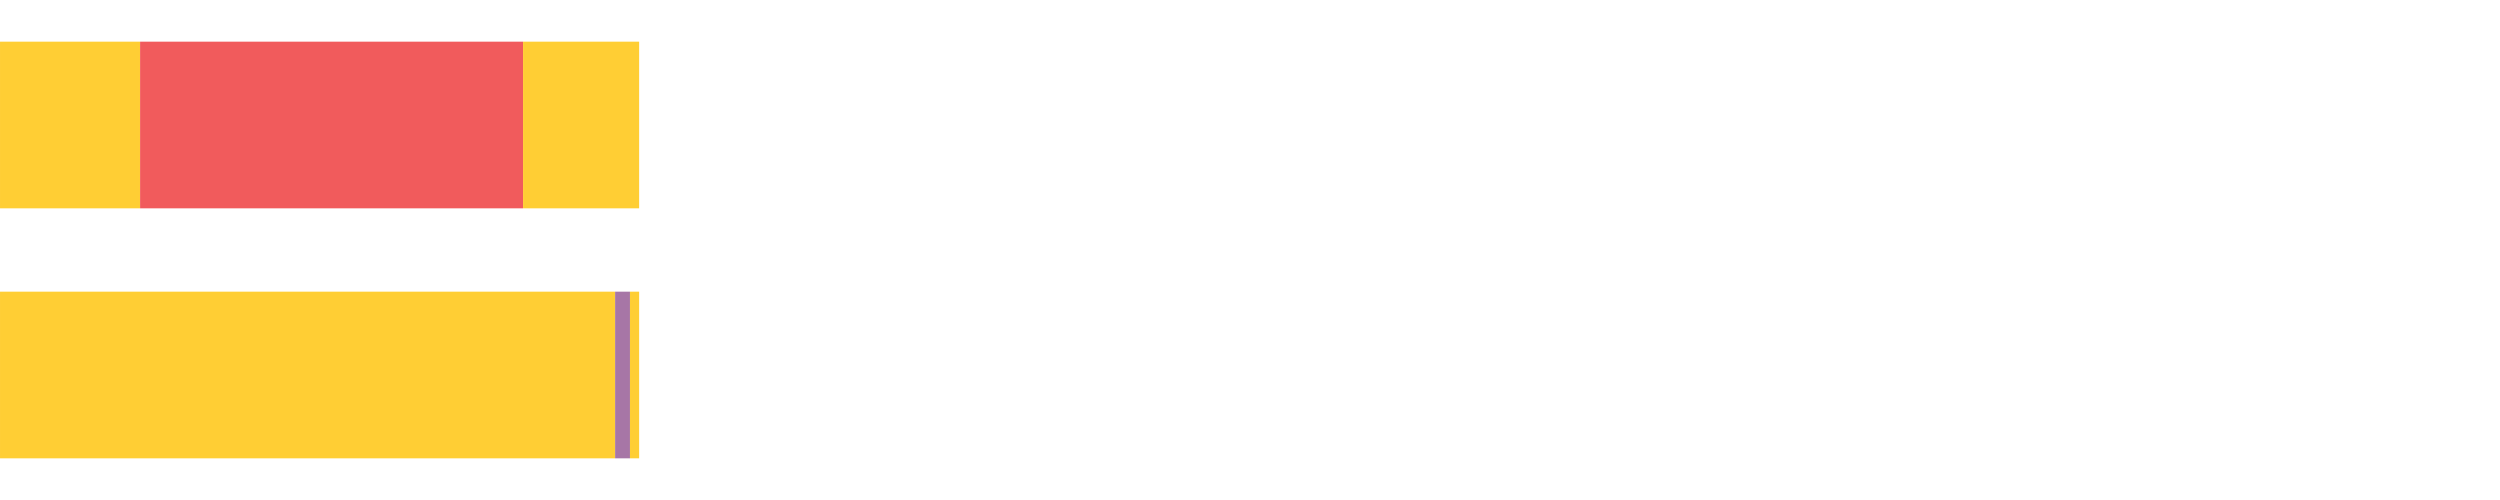
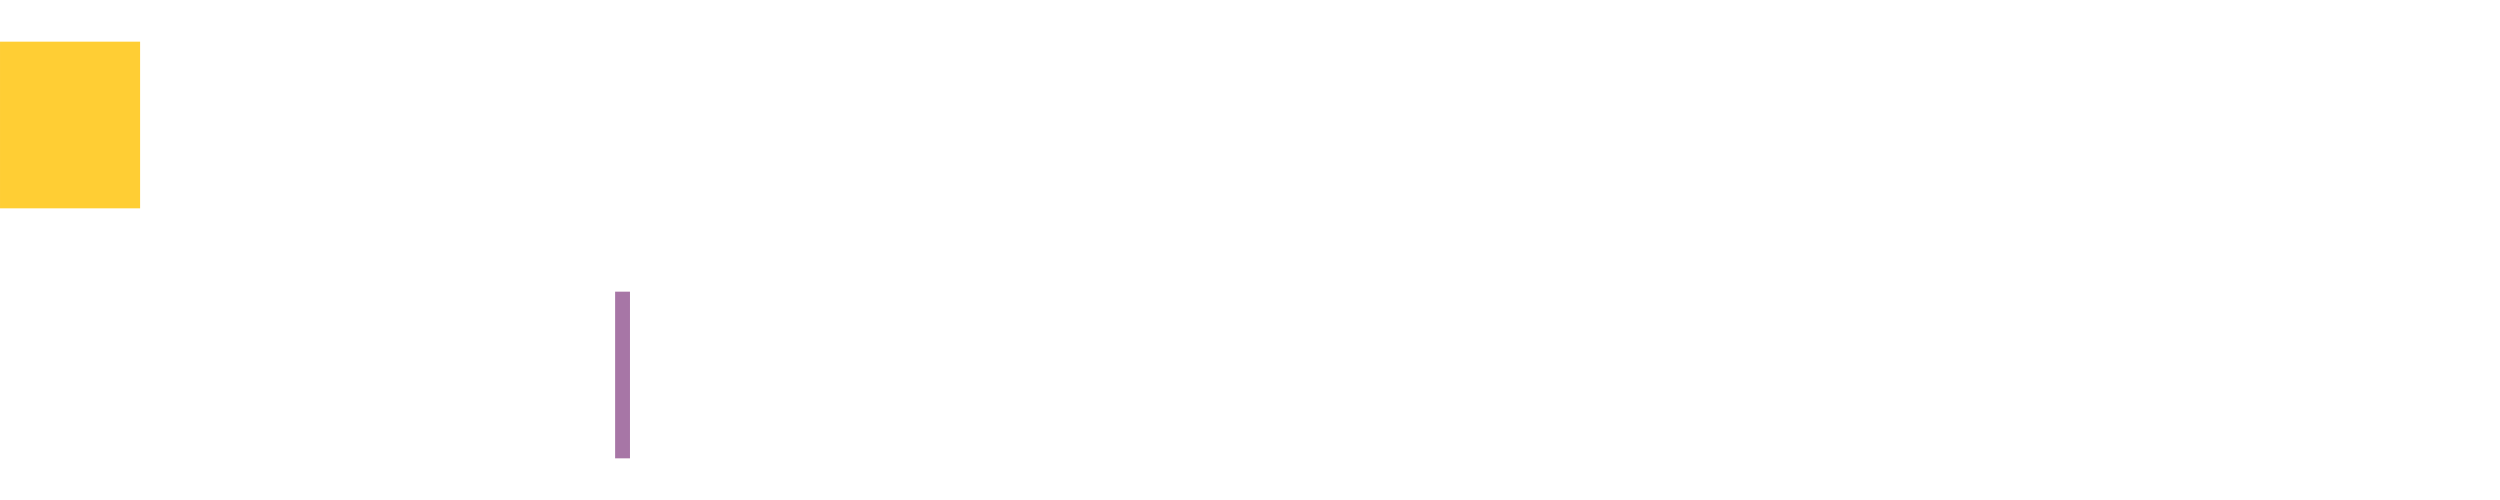
<svg xmlns="http://www.w3.org/2000/svg" width="1080pt" height="216pt" viewBox="0 0 1080 216" version="1.1">
  <g>
    <path style="stroke:none;fill-rule:nonzero;fill:#FFCE34;fill-opacity:1;" d="M 0.005 18 L 0.005 90 L 60.523 90 L 60.523 18 Z M 0.005 18" />
-     <path style="stroke:none;fill-rule:nonzero;fill:#F15B5C;fill-opacity:1;" d="M 60.523 18 L 60.523 90 L 225.957 90 L 225.957 18 Z M 60.523 18" />
-     <path style="stroke:none;fill-rule:nonzero;fill:#FFCE34;fill-opacity:1;" d="M 225.957 18 L 225.957 90 L 276.11 90 L 276.11 18 Z M 225.957 18" />
-     <path style="stroke:none;fill-rule:nonzero;fill:#FFCE34;fill-opacity:1;" d="M 0.005 126 L 0.005 198 L 265.731 198 L 265.731 126 Z M 0.005 126" />
    <path style="stroke:none;fill-rule:nonzero;fill:#A776A6;fill-opacity:1;" d="M 265.731 126 L 265.731 198 L 272.149 198 L 272.149 126 Z M 265.731 126" />
-     <path style="stroke:none;fill-rule:nonzero;fill:#FFCE34;fill-opacity:1;" d="M 272.149 126 L 272.149 198 L 276.11 198 L 276.11 126 Z M 272.149 126" />
  </g>
</svg>